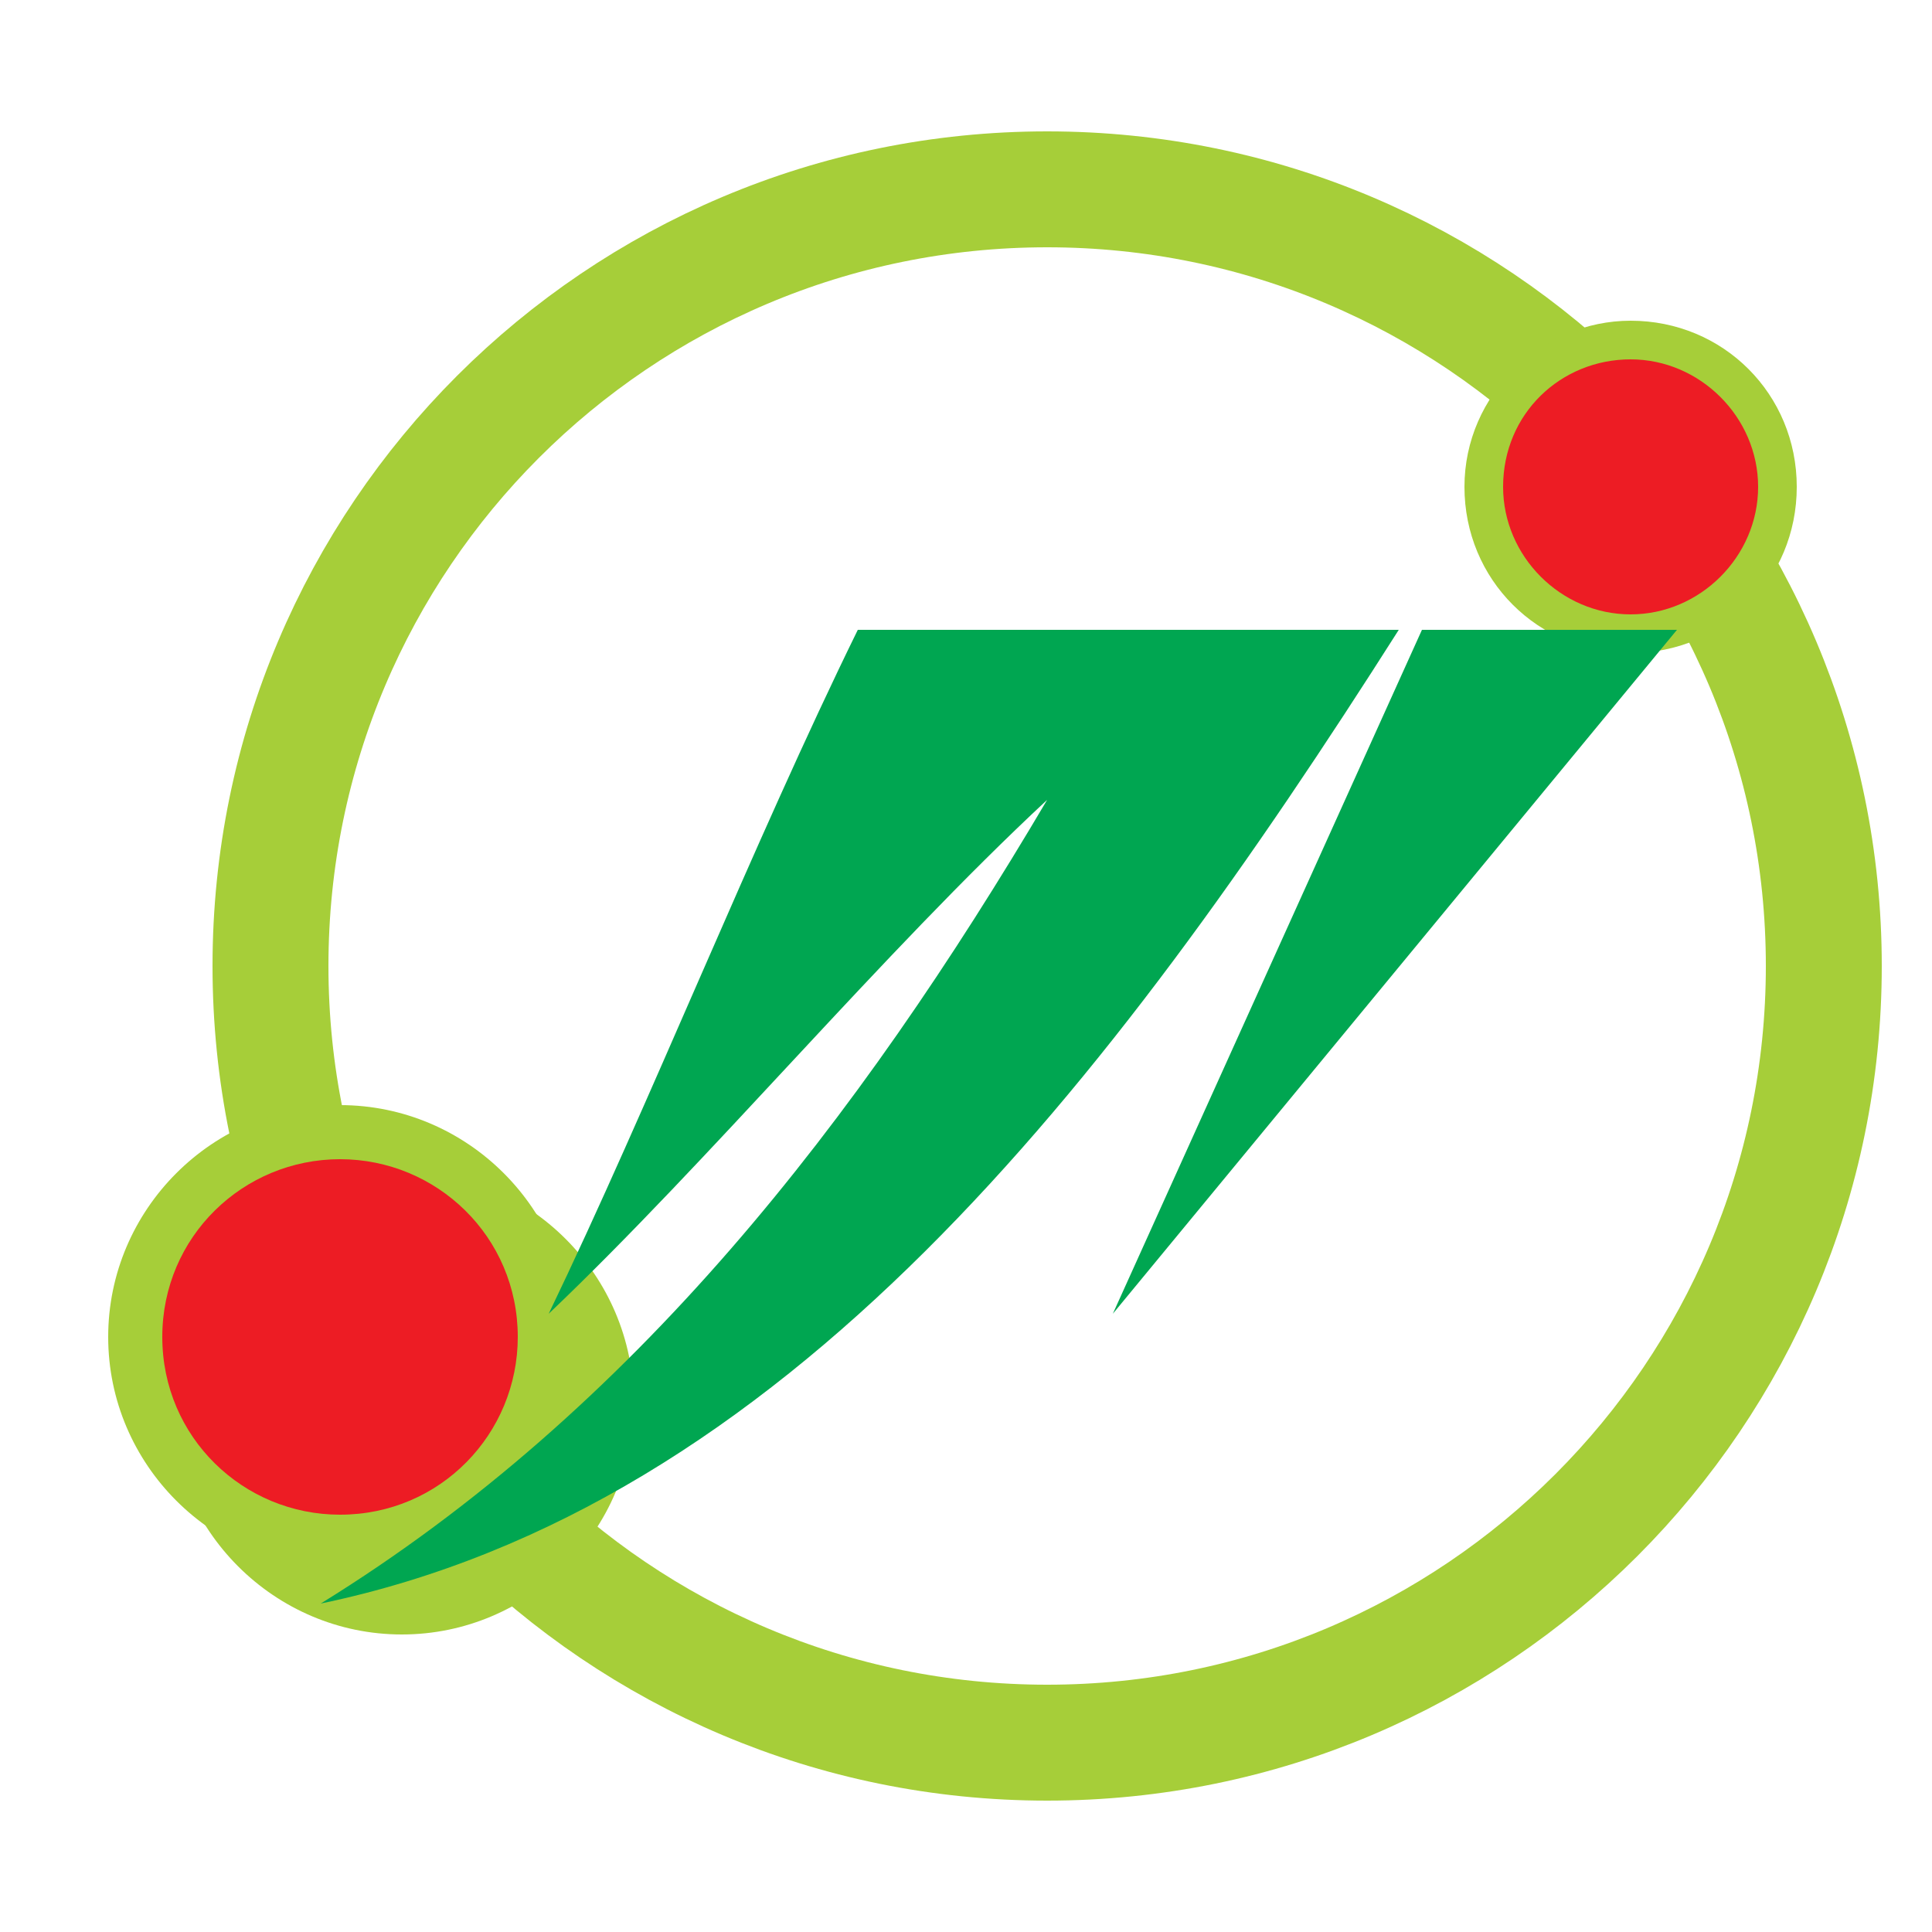
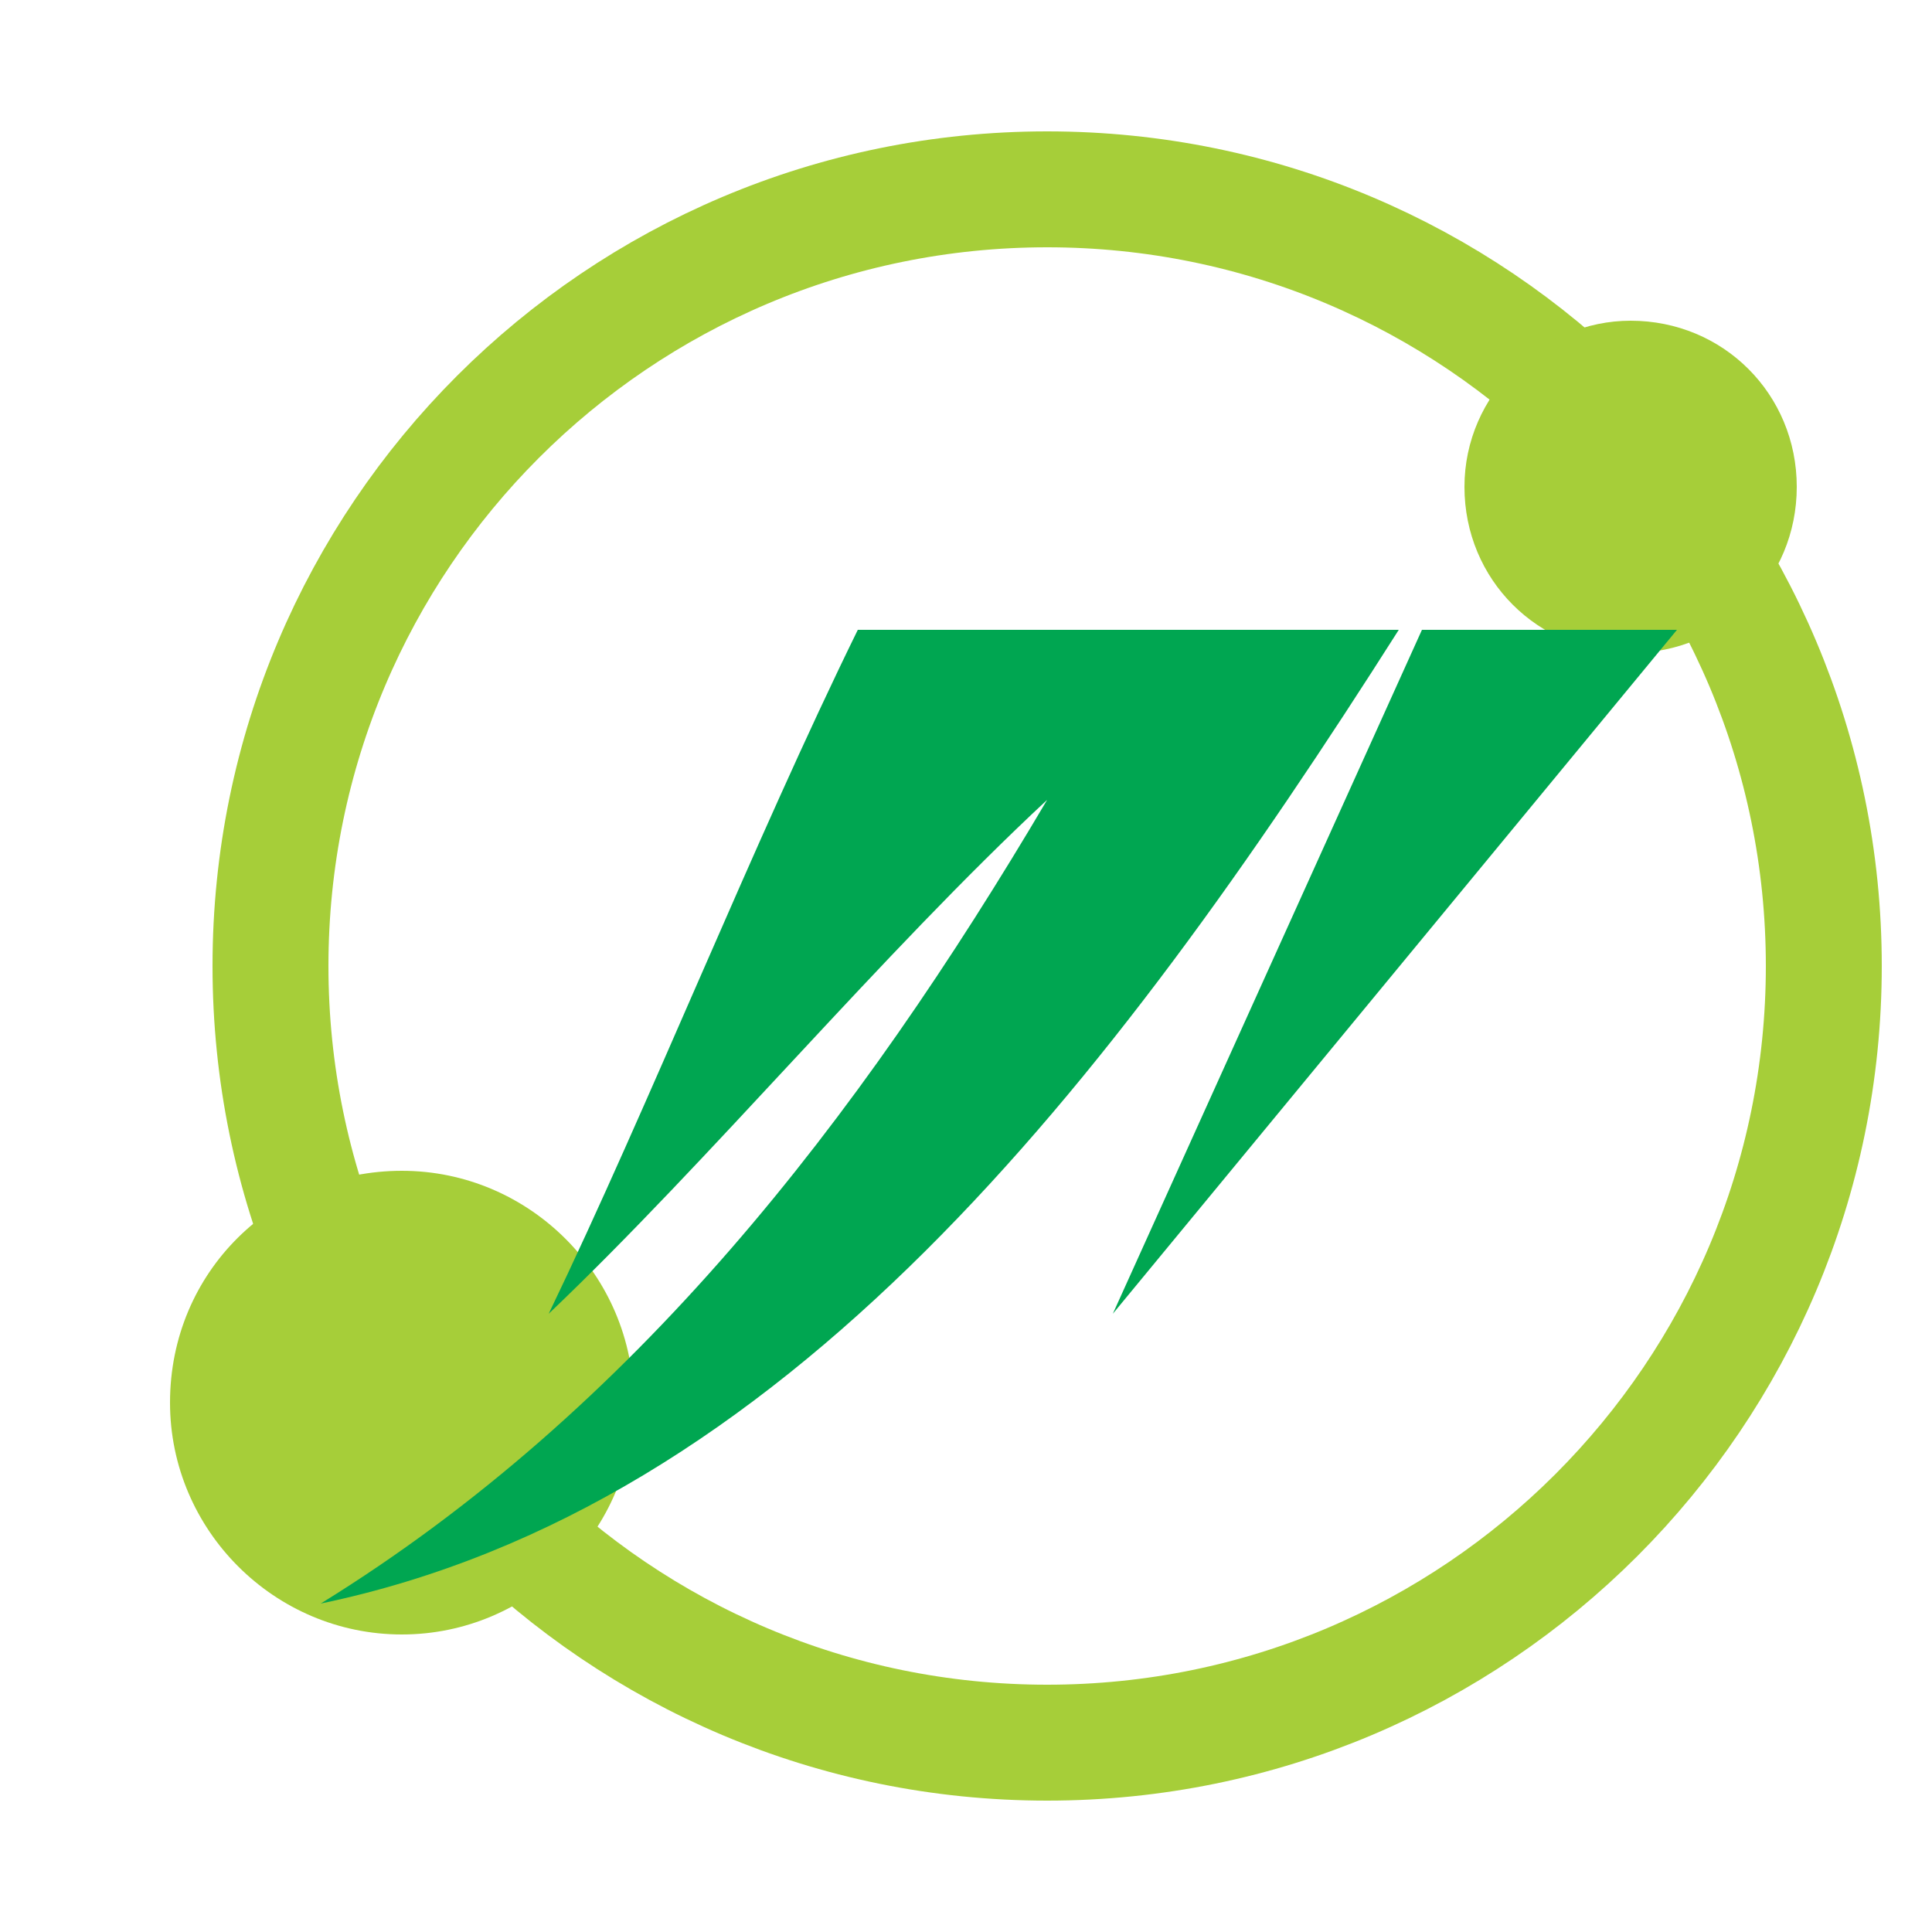
<svg xmlns="http://www.w3.org/2000/svg" version="1.1" id="Layer_1" x="0px" y="0px" viewBox="0 0 50 50" style="enable-background:new 0 0 50 50;" xml:space="preserve">
  <style type="text/css">
	.st0{fill:none;stroke:#A6CE39;stroke-width:3;stroke-miterlimit:2.613;}
	.st1{fill:none;}
	.st2{fill-rule:evenodd;clip-rule:evenodd;fill:#A6CE39;}
	.st3{fill-rule:evenodd;clip-rule:evenodd;fill:#ED1C24;}
	.st4{fill-rule:evenodd;clip-rule:evenodd;fill:#00A651;}
</style>
  <g>
    <g>
      <path class="st0" d="M27.1,4.9c11.1,0,20.1,9,20.1,20.1c0,11.1-9,20.1-20.1,20.1C16,45.1,7,36.1,7,25C7,13.9,16,4.9,27.1,4.9z" />
      <g>
-         <path class="st1" d="M27.1,4.9c11.1,0,20.1,9,20.1,20.1c0,11.1-9,20.1-20.1,20.1C16,45.1,7,36.1,7,25C7,13.9,16,4.9,27.1,4.9z" />
+         <path class="st1" d="M27.1,4.9c11.1,0,20.1,9,20.1,20.1c0,11.1-9,20.1-20.1,20.1C16,45.1,7,36.1,7,25C7,13.9,16,4.9,27.1,4.9" />
      </g>
    </g>
    <path class="st2" d="M42.2,8.3c2.4,0,4.3,1.9,4.3,4.3c0,2.4-1.9,4.3-4.3,4.3c-2.4,0-4.3-1.9-4.3-4.3C37.9,10.2,39.9,8.3,42.2,8.3z" />
-     <path class="st3" d="M42.2,9.3c1.8,0,3.3,1.5,3.3,3.3c0,1.8-1.5,3.3-3.3,3.3c-1.8,0-3.3-1.5-3.3-3.3C38.9,10.7,40.4,9.3,42.2,9.3z" />
    <path class="st2" d="M10.4,30.3c3.3,0,6,2.7,6,6c0,3.3-2.7,6-6,6c-3.3,0-6-2.7-6-6C4.4,32.9,7.1,30.3,10.4,30.3z" />
    <polygon class="st4" points="36.8,16.3 43.4,16.3 28.8,34  " />
-     <path class="st2" d="M8.8,28.6c3.3,0,6,2.7,6,6c0,3.3-2.7,6-6,6c-3.3,0-6-2.7-6-6C2.8,31.3,5.5,28.6,8.8,28.6z" />
-     <path class="st3" d="M8.8,30c2.5,0,4.6,2,4.6,4.6c0,2.5-2,4.6-4.6,4.6c-2.5,0-4.6-2-4.6-4.6C4.2,32,6.3,30,8.8,30z" />
    <path class="st4" d="M22.2,16.3c4.7,0,9.3,0,14,0C28.7,28.1,20.3,39,8.3,41.5c8.1-5,13.9-12.5,18.8-20.8c-4.3,4-8.7,9.3-12.9,13.3   C16.8,28.6,19.5,21.8,22.2,16.3z" />
  </g>
</svg>